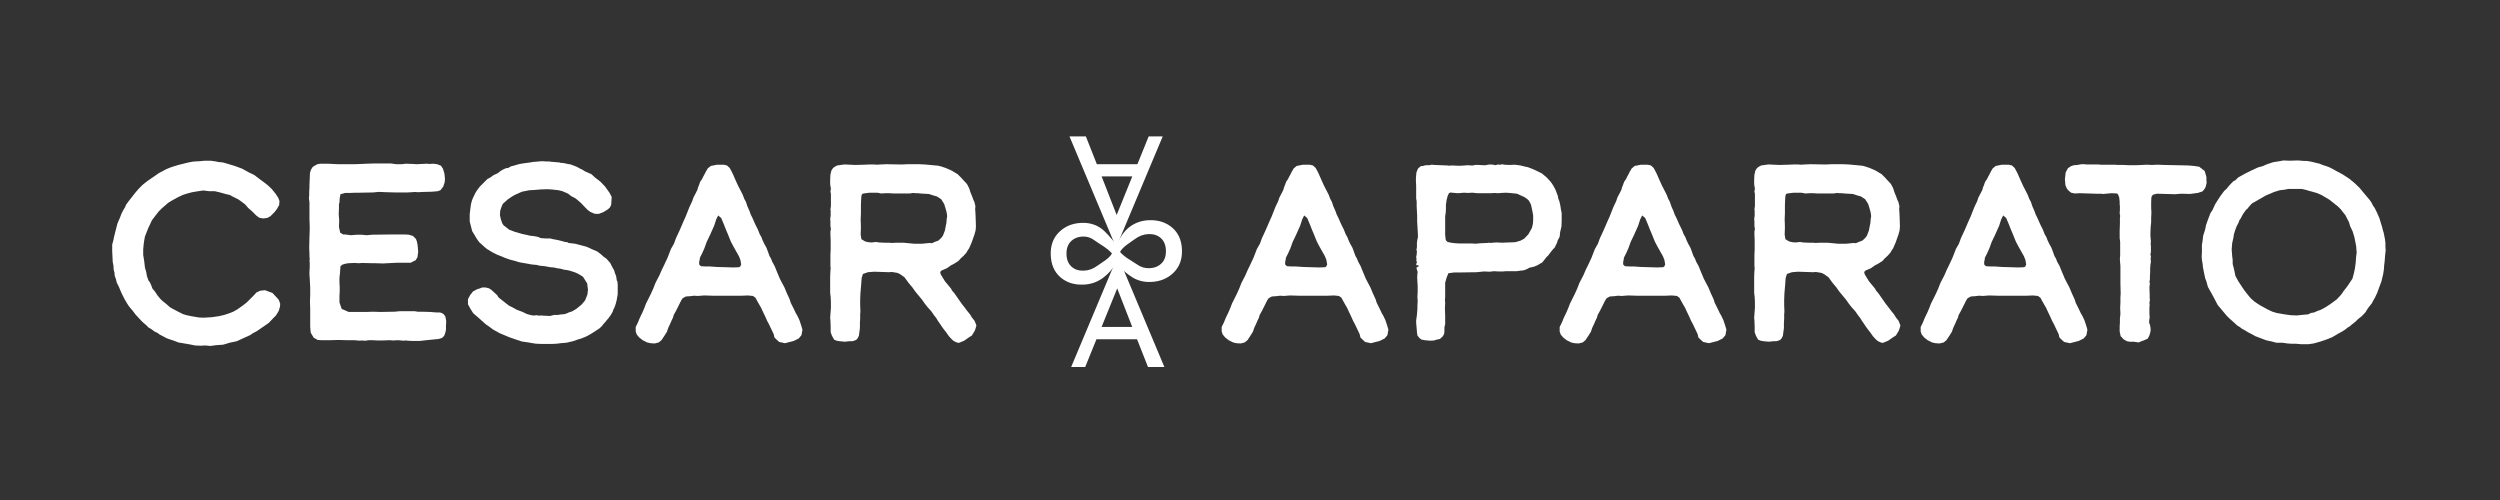
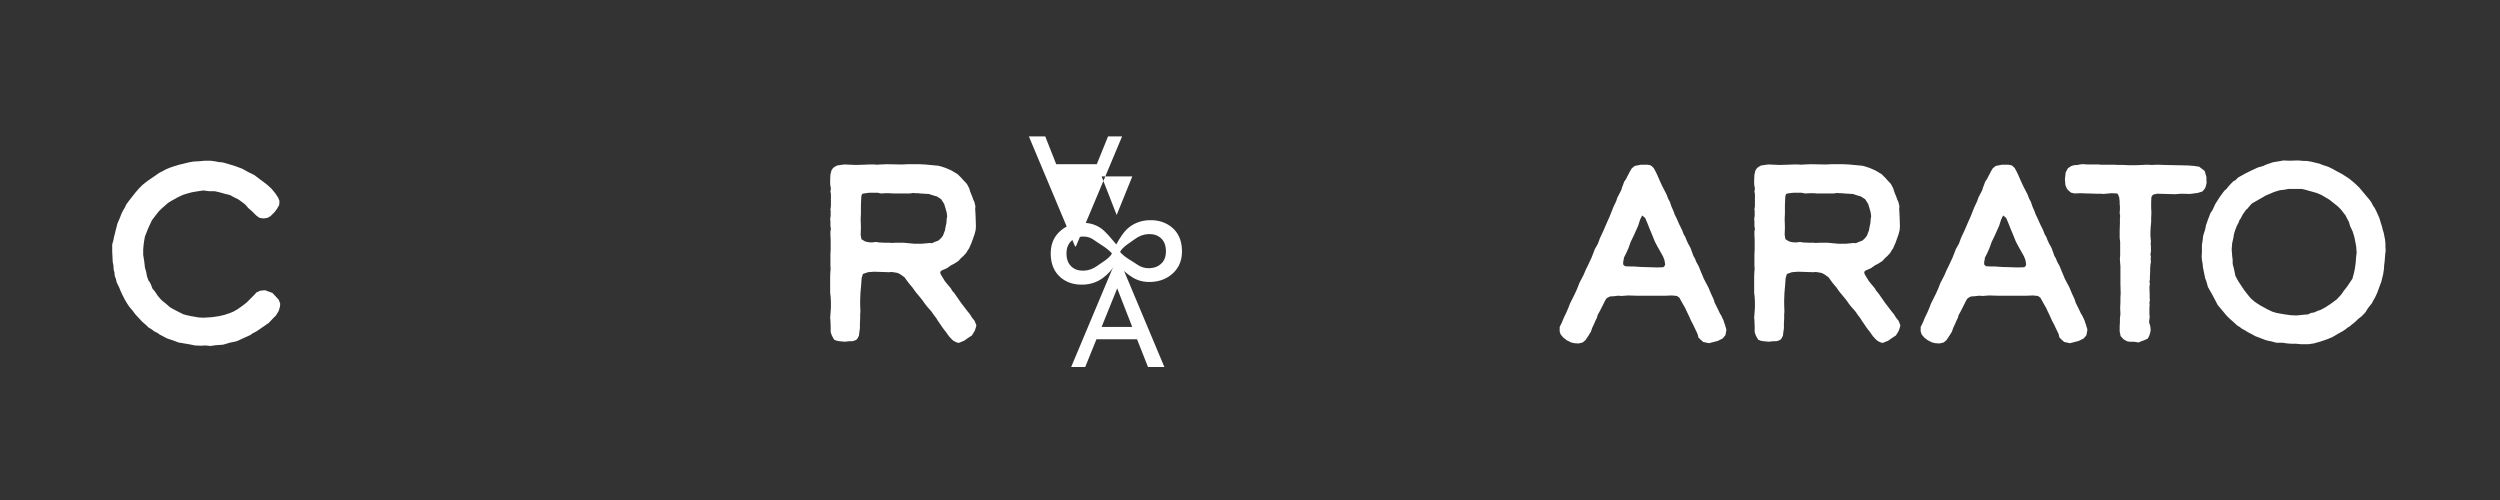
<svg xmlns="http://www.w3.org/2000/svg" id="Layer_1" version="1.1" viewBox="0 0 600 120">
  <rect x="0" y="0" width="600" height="120" fill="#333333" stroke="none" />
  <defs>
    <style>
      .st0 {
        fill: #fff;
      }
    </style>
  </defs>
  <g>
    <path class="st0" d="M281.28,54.59c1.5,1.26,2.3,3.03,2.39,5.33s-.58,4.1-2,5.51c-1.43,1.41-3.24,2.15-5.44,2.24-1.66.07-3.15-.3-4.44-1.1-1.3-.8-2.61-1.94-3.94-3.42-.84,1.47-1.93,2.68-3.25,3.63-1.33.95-2.84,1.46-4.54,1.53-2.23.09-4.08-.49-5.54-1.75-1.47-1.26-2.25-3.03-2.34-5.33s.57-4.1,1.98-5.5c1.41-1.41,3.21-2.15,5.41-2.24,1.66-.07,3.15.32,4.45,1.15,1.3.83,2.6,2.52,3.89,4.03.81-1.5,1.88-3.25,3.23-4.24,1.34-.99,2.88-1.52,4.61-1.58,2.2-.09,4.05.5,5.55,1.75ZM263.37,63.78c1-.74,2.85-1.72,3.5-2.95-1.19-1.38-3.24-2.42-4.12-3.1-.88-.68-1.83-1-2.86-.96-1.23.05-2.21.46-2.93,1.22-.72.76-1.05,1.79-1,3.09s.46,2.24,1.22,2.93c.76.69,1.76,1,2.99.95,1.13-.05,2.2-.44,3.2-1.18ZM278.82,63.16c.72-.76,1.05-1.79,1-3.09s-.46-2.24-1.22-2.93c-.76-.69-1.76-1-2.99-.96-1.17.05-2.26.46-3.28,1.23-1.02.77-2.88,1.79-3.52,3.05,1.05,1.29,3.07,2.28,4.01,2.96.94.68,1.96,1,3.06.95,1.23-.05,2.21-.46,2.93-1.22Z" />
    <path class="st0" d="M272.9,81.42h-9.75l-2.7,6.66h-3.37l11.08-26.4h.21l11.08,26.4h-3.93l-2.63-6.66ZM271.74,78.47l-3.61-9.26-3.75,9.26h7.36Z" />
-     <path class="st0" d="M263.23,39.4h9.75l2.7-6.66h3.37l-11.08,26.4h-.21l-11.08-26.4h3.93l2.63,6.66ZM264.39,42.34l3.61,9.26,3.75-9.26h-7.36Z" />
+     <path class="st0" d="M263.23,39.4l2.7-6.66h3.37l-11.08,26.4h-.21l-11.08-26.4h3.93l2.63,6.66ZM264.39,42.34l3.61,9.26,3.75-9.26h-7.36Z" />
  </g>
  <g>
    <path class="st0" d="M49.31,82.91l-1.14.06-1.38-.06-1.14-.24-2.82-.48-.78-.3-1.92-.66-.6-.3-.66-.36-.6-.3-.36-.3-.84-.42-.72-.54-.72-.42-.66-.66-.3-.24-.66-.6-.66-.72-.84-.9-.72-.96-.42-.48-.48-.6-.42-.66-.6-1.02-.54-1.08-.36-.78-.42-1.02-.54-1.08-.18-.78-.3-.84-.06-.78-.18-.6-.06-1.02-.18-.9-.06-1.38-.06-1.02v-1.8l.3-1.08.12-.66.36-1.44.48-1.86.6-1.38.36-.96.36-.72.54-.9.18-.48.12-.18.48-.66.84-1.08.9-1.14.84-.96.78-.78,1.2-.96,1.5-1.02,1.2-.84,1.8-.96,1.02-.42.9-.3.96-.3.78-.18,1.68-.42.96-.18.54-.06,1.2-.06,1.26-.12h1.32l1.32.18.48.12,1.2.12,1.26.36,1.74.54,1.62.6.42.24,1.08.6,1.38.66,1.26.96,1.14.84.84.66.96.9.84,1.02.72,1.08.3.78-.06.96-.54.96-.6.78-.96.96-.78.42-1.02.12-.9-.18-.72-.54-.96-.96-.96-.84-.72-.84-.96-.72-.66-.48-1.08-.54-1.02-.54-1.02-.24-1.5-.42-1.08-.24h-1.32l-1.44-.18-1.56.24-1.08.18-1.14.3-1.14.36-1.26.6-1.5.84-.78.48-.6.54-.9.78-.72.72-.66.84-.96,1.26-.9,1.92-.78,1.98-.18.96-.12.84-.12,1.26v1.38l.24,1.5.18,1.56.3,1.02.18,1.02.36,1.02.36.48.3.66.24.66.12.24.48.54.72,1.08.6.72.54.54.84.66.96.84.72.42,1.26.66,1.2.6.84.24,1.14.24,1.74.3,1.08.06,2.04-.12,1.68-.24,1.32-.3,1.26-.42.9-.36.96-.54,1.2-.84,1.08-.84,1.74-1.74.6-.66.9-.42,1.14-.12,1.8.66,1.5,1.62.36.96-.06.72-.3,1.02-.66,1.08-.72.72-1.02,1.08-2.88,1.98-1.02.54-.48.36-3.3,1.5-.78.18-.9.18-.78.24-.84.24-1.74.12-1.26.18-1.2-.12Z" />
-     <path class="st0" d="M97.85,81.77l-.42-.06-.54.06-1.38-.12-1.2.06-.78-.06-1.68.06h-1.26l-1.14-.06h-.96l-.84.12-.96-.06-.3.06-1.32-.12h-1.8l-1.98-.06-2.16.06h-1.92l-.96-.06-.96-.54-.72-1.2-.12-1.44v-4.26l-.06-1.86.06-1.38v-1.86l-.06-1.14-.06-1.26-.06-.6v-.84l.06-.9v-1.44l-.06-.18.06-.54-.06-.72v-.54l-.06-1.44.06-2.52.06-1.68v-1.02l-.06-1.74v-3.9l-.12-1.02.06-.78v-.72l.06-1.14v-.66l.06-1.14.06-1.62.24-.78.42-.66.66-.42.48-.24.66-.12h1.74l2.52.12h3.96l1.68-.06,1.26-.06,1.86-.06h3.9l1.32.18h1.32l.96-.12,1.68.06.96.06,2.4-.12.66.06.9-.06.96.12.9.36.48.72.36,1.2.12,1.26-.06.78-.36,1.08-.66.84-.66.24-1.38.12-2.16.06-1.26.06-.54-.06-1.92.12h-2.82l-2.28-.06-1.38-.06h-.6l-1.2.12-3.18.06h-1.08l-1.32.06h-1.14l-1.08.3-.18.96-.06,1.02-.12.42v1.02l-.06,1.38.12,1.5-.06,1.56.3,1.38.72.42h.48l1.32.18,1.56-.12h1.02l1.26.12,1.32-.12,4.56-.06h3.3l.9.06,1.02.3.72.72.24.66.12.6.06.48.12,1.38-.18,1.26-.42.72-1.2.6h-3.18l-3.48.18-1.92-.06h-.66l-2.46-.06-.72.06-1.08-.06-1.44.06-.72.12-.78.24-.42.36-.06.84-.06.9-.12,1.02v1.32l.06.9v1.14l-.06.96v1.62l.54,1.56,1.68.72h4.2l1.68-.06,1.68.06,3.42-.06,1.26-.12h3.6l.72.12h1.14l1.86.06,1.5.12h.78l.48.12.54.36.36.54.18,1.08-.06,1.26v.72l-.12.66-.24.72-.36.48-.42.24-.6.18-3,.3-1.56.18h-1.68l-1.2-.06Z" />
-     <path class="st0" d="M128.63,82.49l-.78-.12-1.02-.18-1.62-.24-1.8-.6-1.2-.42-2.28-.96-1.62-.9-.72-.54-1.02-.72-1.68-1.5-1.32-1.14-.72-1.14-.54-1.02v-1.2l.54-1.02.66-.84,1.02-.54.6-.18.6-.24h.78l.78.18.6.36,1.44,1.32.24.42.24.24,1.74,1.38.72.54.66.3,1.2.66,1.32.48.96.48.84.24.6.12h.48l.48-.06.54.12.36-.06.9.06,1.44.06.9-.24h.9l.72-.12.78-.06.66-.18.48-.24.78-.24,1.02-.6,1.32-1.08.84-1.02.18-.48.36-.9.12-1.14-.18-1.5-1.02-1.62-1.2-.72-.66-.3-.9-.3-.84-.24-.9-.12-.9-.24-.84-.12-.78-.18-.84-.06-1.26-.24-1.26-.12-.66-.18-1.26-.12-2.4-.42-.84-.18-.72-.24-1.2-.3-1.2-.42-.84-.36-.96-.36-1.32-.66-.96-.6-.24-.12-.66-.54-.78-.72-.42-.36-.36-.48-.48-.72-.3-.54-.6-.96-.6-2.34v-1.74l.12-1.02.18-1.38.24-.9.24-.6.3-.6.24-.54.42-.66.66-.9,1.86-1.86.6-.3.84-.6,1.02-.48.78-.6.66-.36.54-.24.54-.06.6-.36,2.16-.6,1.14-.18,1.38-.18.66-.12.78-.06,1.32-.12,1.2.06h.54l.42.06,2.1.18.36.12h.48l.6.12.54.12.72.12,1.56.6.6.36.54.24.78.48,1.5.66.84.78,1.32,1.02,1.14,1.2,1.02,1.44.54,1.02-.12,1.8-.12.36-.24.42-.48.42-1.08.66-1.14.42-.96-.06-.96-.42-.6-.42-.66-.66-1.02-1.08-.84-.72-.54-.42-1.02-.54-.66-.54-1.38-.6-.96-.24-1.62-.18-1.08-.06-1.62.06-1.44.12-1.2.06-1.8.36-1.74.78-.72.42-.96.66-1.2,1.08-.36.9-.24.72-.06,1.08.24,1.08.36.96.3.42.48.36.84.66,1.26.48,1.86.54,1.14.24.72.18.66.06.78.12.54.12.66.3h.42l.6.06h1.2l.72.18,1.02.18,1.2.3.6.18.6.06.24.18,1.56.18,2.76.72,1.32.6,1.26.54,1.02.78.36.36.84.6.9,1.02.36.72.36.66.24.42.12.48.36.96.12.84.06.24.12.12.06.84v2.22l-.24,1.38-.24.96-.3.84-.3.6-.12.42-.42.72-.54.78-.48.54-.42.54-.3.3-.42.54-.54.54-.72.48-1.02.66-.6.36-.42.24-.6.3-.6.24-.42.18-.84.24-1.2.42-1.56.36-1.44.12-.9.12-1.2.06h-2.34l-1.44-.06Z" />
-     <path class="st0" d="M156.11,82.37l-.78-.18-1.08-.54-.84-.66-.6-.72-.24-.72v-1.08l.54-1.08.36-.9.3-.66.36-.72.54-1.26.36-.96,1.14-2.28.6-1.32.54-1.38.96-1.86.6-1.38.42-.84.42-.9.48-1.02.84-2.16.72-1.26.48-1.32.84-1.8.96-2.22.54-1.2.9-2.28.66-1.38.3-.9.54-1.02.42-.84.12-.48.24-.6.3-.84.42-.6.36-.72.36-.66.24-.48.42-.72.72-.6,1.5-.3h1.62l.78.18.66.6.42.78.36.72.6,1.38.6,1.32,1.14,2.22.36.96.42.78.36,1.08.48,1.08.3.84.42.84.66,1.5.66,1.32.42,1.08.42.72.24.66.42.9.54.96.36.96.36,1.02.36.6.3.78.6,1.08.48,1.2.78,1.86,1.08,2.04.6,1.44.42.9.24.54.24.78.72,1.44.54,1.14.3.48.54,1.14.42,1.26.3,1.02-.24,1.32-.66.78-1.2.6-2.1.54-1.38-.3-.54-.48-.6-.6-.18-.78-.54-1.14-.66-1.38-.36-.66-.54-1.2-.66-1.38-.24-.54-.42-.72-.54-.96-.42-.78-.6-.42-1.2-.12-1.5.06h-7.02l-1.98-.06-1.56.12-.84-.06-1.02.12-.96.06-.78.42-.36.54-1.2,2.4-.6,1.08-.18.66-.3.6-.36.84-.48,1.02-.3.9-.6.96-.72,1.08-.66.54-.96.24-1.02-.06ZM177.4,64.13l.06-.06.18-.06.24-.54-.18-1.08-.36-.9-1.32-2.34-.6-1.14-.78-1.92-.48-1.14-.42-1.08-.66-1.56-.72-.6-.48.96-.48,1.5-1.02,2.28-.78,1.62-.54,1.5-.48,1.08-.6,1.2-.06.48-.12.54v.6l.42.42,1.02.06h1.08l1.68.12,4.02.12,1.38-.06Z" />
    <path class="st0" d="M229.48,82.13l-.6-.3-.48-.42-.66-.72-.72-1.02-.48-.6-.48-.66-.48-.72-.54-.78-.36-.6-.48-.6-.66-.96-.96-1.08-.66-.84-.54-.78-.78-.96-.9-1.08-.72-1.02-.96-1.14-.6-.84-.36-.48-.42-.3-.6-.42-.6-.3-.66-.12-.78-.12-.54.06-3.72-.12-1.44.12-1.2.42-.3.96-.12,1.62-.12,1.38-.06.72-.06,1.56v1.2l.06,1.68-.06.48v1.14l-.06,1.02v1.26l-.12.84-.12.96-.3.6-.3.36-.36.18-.6.18h-.72l-1.08.12-1.32-.12-.66-.12-.6-.24-.54-.96-.3-.84v-1.44l-.06-1.44-.06-.6.18-2.34v-1.44l-.06-1.2-.12-.96v-4.08l.06-1.14.06-.72-.06-.48v-2.76l.06-1.14v-2.34l-.06-1.26v-.84l.12-.6-.12-.72v-1.2l-.06-.42.06-.36.06-.6v-1.08l-.06-.24.12-.9v-2.88l-.12-.6.12-.6-.18-1.14v-1.08l.06-1.2.24-1.02.36-.54.36-.3.66-.36,1.74-.24,2.64.12,2.1-.06,1.38-.06h.96l.66.06,1.02-.06,1.38-.06,3.06.06h.78l1.14-.06h2.76l1.38.06,3.24.3.72.18,1.08.36,1.38.6,1.5.9.84.84.48.54.9.96.54,1.02.3.96.42,1.02.3.84.24.48.12.54.12.48-.06.72.06.78.06,1.44.06,1.86-.06.9-.12.48-.18.66-.24.66-.42,1.2-.6,1.38-.36.54-.36.6-.66.72-.6.54-.6.66-1.02.66-.72.36-1.02.72-1.26.54-.36.36.06.3.06.24.36.6.66,1.08.84,1.02.6.72.3.54.48.54,1.8,2.58.66.84.72.96.6.72.48.78.66.84.42,1.08-.12.42-.24.78-.72,1.2-.84.54-1.02.72-1.32.54-.6-.18ZM221.38,58.49l.54-.06.66-.06.48-.06.6.06.54-.24.42-.18.54-.18.36-.3.42-.42.36-.48.48-1.26.24-1.26.12-.54.06-.9.12-.72-.12-.9-.3-1.08-.3-.96-.72-1.14-1.02-.66-.84-.24-1.14-.36-1.14-.06-.9-.06-.54-.06h-.54l-.66-.06-.72.12h-4.02l-.84-.06h-.96l-1.08.06-.9-.18h-1.86l-1.44.18-.36.12-.18.42-.06.78-.06,1.56v1.92l-.06,1.38.06,1.92-.06,1.8.18,1.08.9.54.78.18.78.06,1.08-.12.66.12,1.32.06h1.26l.36.06,1.32-.06h1.62l2.52.24h2.04Z" />
-     <path class="st0" d="M296.74,82.37l-.78-.18-1.08-.54-.84-.66-.6-.72-.24-.72v-1.08l.54-1.08.36-.9.3-.66.36-.72.54-1.26.36-.96,1.14-2.28.6-1.32.54-1.38.96-1.86.6-1.38.42-.84.42-.9.48-1.02.84-2.16.72-1.26.48-1.32.84-1.8.96-2.22.54-1.2.9-2.28.66-1.38.3-.9.54-1.02.42-.84.12-.48.24-.6.3-.84.42-.6.36-.72.36-.66.24-.48.42-.72.72-.6,1.5-.3h1.62l.78.18.66.6.42.78.36.72.6,1.38.6,1.32,1.14,2.22.36.96.42.78.36,1.08.48,1.08.3.84.42.84.66,1.5.66,1.32.42,1.08.42.72.24.66.42.9.54.96.36.96.36,1.02.36.6.3.78.6,1.08.48,1.2.78,1.86,1.08,2.04.6,1.44.42.9.24.54.24.78.72,1.44.54,1.14.3.48.54,1.14.42,1.26.3,1.02-.24,1.32-.66.78-1.2.6-2.1.54-1.38-.3-.54-.48-.6-.6-.18-.78-.54-1.14-.66-1.38-.36-.66-.54-1.2-.66-1.38-.24-.54-.42-.72-.54-.96-.42-.78-.6-.42-1.2-.12-1.5.06h-7.02l-1.98-.06-1.56.12-.84-.06-1.02.12-.96.06-.78.42-.36.54-1.2,2.4-.6,1.08-.18.66-.3.6-.36.84-.48,1.02-.3.9-.6.96-.72,1.08-.66.54-.96.24-1.02-.06ZM318.04,64.13l.06-.06.18-.06.24-.54-.18-1.08-.36-.9-1.32-2.34-.6-1.14-.78-1.92-.48-1.14-.42-1.08-.66-1.56-.72-.6-.48.96-.48,1.5-1.02,2.28-.78,1.62-.54,1.5-.48,1.08-.6,1.2-.06.48-.12.54v.6l.42.42,1.02.06h1.08l1.68.12,4.02.12,1.38-.06Z" />
-     <path class="st0" d="M341.92,81.65l-.84-.18-.48-.42-.42-.54-.12-.84-.06-.84-.12-1.32v-.6l.18-1.32.12-1.5v-.72l.06-1.08-.06-1.14.06-1.02v-1.56l-.06-.9-.06-1.08.06-.9.06-.42-.18-.54-.12-.48.24-.18.3-.12-.06-.3h-.12l-.3.06-.12-.3.06-.18.12-.24-.12-.42v-.6l-.06-.3.12-.54.06-.78-.12-.42.12-.54v-1.14l.12-.84.12-.42v-.66l-.06-1.08-.06-1.02-.06-1.08v-1.38l-.12-2.28v-1.14l-.12-.72v-2.94l-.06-1.26v-.72l.12-1.32.36-.9.24-.24.42-.36.54-.06.66-.18h.9l.54-.12.66.06,3.12.12.36.06.78-.06,1.08.06h1.08l.9-.06.72-.06.6.06h.66l.42-.12h.9l1.14.06h.54l.54-.12.6-.06.66.06.6.12.54-.18.42.06h.24l.3-.12.54.12,1.32.06,1.08-.06.66.06.84.12.96.24.84.18,1.26.48,1.02.48,1.08.54,1.14.96.84.9.42.54.48.78.42.84.3.78.24.66.06.48.3.78.24,1.08.12.84.18.84v1.98l-.06,1.32-.3,1.26-.12,1.14-.48.9-.12.48-.3.6-.24.54-.6.66-.66.84-.3.42-.54.54-.6.78-.42.48-.48.24-.36.24-.48.24-.6.24-1.08.24-.42.24-.66.3-.54.12-.66.06-.78.12h-2.64l-.6.06h-1.2l-1.02-.06-1.02.12-1.38-.06-1.74.18-3.9.06h-1.5l-1.38.18-.42,1.02-.36,1.26v3.48l-.06.6.06.78-.06,1.32.06,1.68v2.1l-.18.72v1.02l-.06.54-.3.6-.72.66-.84.18-.54.18-.96.06-1.32-.12ZM355.42,58.37l1.56-.06.42-.06.36.06.48-.06.9-.06,1.38.06,3.12-.12,1.26-.36.9-.48,1.02-1.08.84-1.5.24-1.02.06-.78v-1.2l-.24-1.32-.3-1.32-.48-.9-.42-.42-.72-.48-1.74-.78-1.74-.18-.9-.06-1.14.06-.78.06-.84-.06-.66.06h-3.36l-.72-.06-.36-.06h-.36l-.78.06-1.02-.06-1.5.12-1.38-.12-.36-.06-.42.18-.3.66-.24.9-.18,1.2v1.2l-.06.78-.12.84v4.44l.12,1.08.18.36.3.24.78.18.96.12,1.02.06h3l.96.06,1.26-.12Z" />
    <path class="st0" d="M377.86,82.37l-.78-.18-1.08-.54-.84-.66-.6-.72-.24-.72v-1.08l.54-1.08.36-.9.3-.66.36-.72.54-1.26.36-.96,1.14-2.28.6-1.32.54-1.38.96-1.86.6-1.38.42-.84.42-.9.48-1.02.84-2.16.72-1.26.48-1.32.84-1.8.96-2.22.54-1.2.9-2.28.66-1.38.3-.9.54-1.02.42-.84.12-.48.24-.6.3-.84.42-.6.36-.72.36-.66.24-.48.42-.72.72-.6,1.5-.3h1.62l.78.18.66.6.42.78.36.72.6,1.38.6,1.32,1.14,2.22.36.96.42.78.36,1.08.48,1.08.3.84.42.84.66,1.5.66,1.32.42,1.08.42.72.24.66.42.9.54.96.36.96.36,1.02.36.6.3.78.6,1.08.48,1.2.78,1.86,1.08,2.04.6,1.44.42.9.24.54.24.78.72,1.44.54,1.14.3.48.54,1.14.42,1.26.3,1.02-.24,1.32-.66.78-1.2.6-2.1.54-1.38-.3-.54-.48-.6-.6-.18-.78-.54-1.14-.66-1.38-.36-.66-.54-1.2-.66-1.38-.24-.54-.42-.72-.54-.96-.42-.78-.6-.42-1.2-.12-1.5.06h-7.02l-1.98-.06-1.56.12-.84-.06-1.02.12-.96.06-.78.42-.36.54-1.2,2.4-.6,1.08-.18.66-.3.6-.36.84-.48,1.02-.3.9-.6.96-.72,1.08-.66.54-.96.24-1.02-.06ZM399.16,64.13l.06-.06.18-.06.24-.54-.18-1.08-.36-.9-1.32-2.34-.6-1.14-.78-1.92-.48-1.14-.42-1.08-.66-1.56-.72-.6-.48.96-.48,1.5-1.02,2.28-.78,1.62-.54,1.5-.48,1.08-.6,1.2-.06.48-.12.54v.6l.42.42,1.02.06h1.08l1.68.12,4.02.12,1.38-.06Z" />
    <path class="st0" d="M451.24,82.13l-.6-.3-.48-.42-.66-.72-.72-1.02-.48-.6-.48-.66-.48-.72-.54-.78-.36-.6-.48-.6-.66-.96-.96-1.08-.66-.84-.54-.78-.78-.96-.9-1.08-.72-1.02-.96-1.14-.6-.84-.36-.48-.42-.3-.6-.42-.6-.3-.66-.12-.78-.12-.54.06-3.72-.12-1.44.12-1.2.42-.3.96-.12,1.62-.12,1.38-.06.72-.06,1.56v1.2l.06,1.68-.06.48v1.14l-.06,1.02v1.26l-.12.84-.12.96-.3.6-.3.36-.36.18-.6.18h-.72l-1.08.12-1.32-.12-.66-.12-.6-.24-.54-.96-.3-.84v-1.44l-.06-1.44-.06-.6.18-2.34v-1.44l-.06-1.2-.12-.96v-4.08l.06-1.14.06-.72-.06-.48v-2.76l.06-1.14v-2.34l-.06-1.26v-.84l.12-.6-.12-.72v-1.2l-.06-.42.06-.36.06-.6v-1.08l-.06-.24.12-.9v-2.88l-.12-.6.12-.6-.18-1.14v-1.08l.06-1.2.24-1.02.36-.54.36-.3.66-.36,1.74-.24,2.64.12,2.1-.06,1.38-.06h.96l.66.06,1.02-.06,1.38-.06,3.06.06h.78l1.14-.06h2.76l1.38.06,3.24.3.72.18,1.08.36,1.38.6,1.5.9.84.84.48.54.9.96.54,1.02.3.96.42,1.02.3.84.24.48.12.54.12.48-.06.72.06.78.06,1.44.06,1.86-.06.9-.12.48-.18.66-.24.66-.42,1.2-.6,1.38-.36.54-.36.6-.66.72-.6.54-.6.66-1.02.66-.72.36-1.02.72-1.26.54-.36.36.06.3.06.24.36.6.66,1.08.84,1.02.6.72.3.54.48.54,1.8,2.58.66.84.72.96.6.72.48.78.66.84.42,1.08-.12.42-.24.78-.72,1.2-.84.54-1.02.72-1.32.54-.6-.18ZM443.14,58.49l.54-.06.66-.06.48-.06.6.06.54-.24.42-.18.54-.18.36-.3.42-.42.36-.48.48-1.26.24-1.26.12-.54.06-.9.12-.72-.12-.9-.3-1.08-.3-.96-.72-1.14-1.02-.66-.84-.24-1.14-.36-1.14-.06-.9-.06-.54-.06h-.54l-.66-.06-.72.12h-4.02l-.84-.06h-.96l-1.08.06-.9-.18h-1.86l-1.44.18-.36.12-.18.42-.06.78-.06,1.56v1.92l-.06,1.38.06,1.92-.06,1.8.18,1.08.9.54.78.18.78.06,1.08-.12.66.12,1.32.06h1.26l.36.06,1.32-.06h1.62l2.52.24h2.04Z" />
    <path class="st0" d="M464.5,82.37l-.78-.18-1.08-.54-.84-.66-.6-.72-.24-.72v-1.08l.54-1.08.36-.9.3-.66.36-.72.54-1.26.36-.96,1.14-2.28.6-1.32.54-1.38.96-1.86.6-1.38.42-.84.42-.9.48-1.02.84-2.16.72-1.26.48-1.32.84-1.8.96-2.22.54-1.2.9-2.28.66-1.38.3-.9.54-1.02.42-.84.12-.48.24-.6.3-.84.42-.6.36-.72.36-.66.24-.48.42-.72.72-.6,1.5-.3h1.62l.78.18.66.6.42.78.36.72.6,1.38.6,1.32,1.14,2.22.36.96.42.78.36,1.08.48,1.08.3.84.42.84.66,1.5.66,1.32.42,1.08.42.72.24.66.42.9.54.96.36.96.36,1.02.36.6.3.78.6,1.08.48,1.2.78,1.86,1.08,2.04.6,1.44.42.9.24.54.24.78.72,1.44.54,1.14.3.48.54,1.14.42,1.26.3,1.02-.24,1.32-.66.78-1.2.6-2.1.54-1.38-.3-.54-.48-.6-.6-.18-.78-.54-1.14-.66-1.38-.36-.66-.54-1.2-.66-1.38-.24-.54-.42-.72-.54-.96-.42-.78-.6-.42-1.2-.12-1.5.06h-7.02l-1.98-.06-1.56.12-.84-.06-1.02.12-.96.06-.78.42-.36.54-1.2,2.4-.6,1.08-.18.66-.3.6-.36.84-.48,1.02-.3.9-.6.96-.72,1.08-.66.54-.96.24-1.02-.06ZM485.8,64.13l.06-.06.18-.06.24-.54-.18-1.08-.36-.9-1.32-2.34-.6-1.14-.78-1.92-.48-1.14-.42-1.08-.66-1.56-.72-.6-.48.96-.48,1.5-1.02,2.28-.78,1.62-.54,1.5-.48,1.08-.6,1.2-.06.48-.12.54v.6l.42.42,1.02.06h1.08l1.68.12,4.02.12,1.38-.06Z" />
    <path class="st0" d="M512.08,82.01h-1.02l-.6-.12-.84-.48-.3-.36-.36-.36-.24-1.14v-1.26l.06-.9v-.9l.12-1.14-.06-1.5.06-1.14v-1.26l.06-1.02-.06-2.34v-4.2l-.12-1.44v-.48l.06-.66v-3.18l-.12-1.02v-1.62l.06-1.92v-1.26l.06-.48-.12-.6.06-.96v-.78l-.06-.48v-.66l-.12-1.02-.3-.72-.24-.18-1.26-.06-1.44.12-.48.06-.78-.06h-1.08l-3.84-.12-1.26.06-.84-.18-.54-.42-.48-.54-.36-.84-.12-1.44.18-1.62.54-1.02.72-.48.72-.24.84-.06.96-.18h.72l.48.06h3l.3.06h3.48l.78.06h1.38l1.32.06h1.62l1.44-.06,1.14-.06,1.2.06,1.44-.06,1.56.06,5.76.12,1.44.12,1.2.18,1.32,1.02.42,1.44v.78l.06.54-.18.84-.18.48-.24.36-.42.48-1.14.36-1.86.24-2.04-.06-1.56.12-4.32-.12-.96.24-.36.54-.06,1.26v1.38l.06,1.14-.06,1.2v1.02l-.12,1.26-.06,1.44v.6l.06.72.06.66-.06.42.06.78v1.32l-.12.6.12.48-.06.66.06.66-.12.66-.06.9v.84l-.06.96v.84l-.12.6.12.36-.12.9.06,1.62v.9l.06.54-.12.66.06.54-.06.54v1.5l.06.96-.12.78v.54l.18.42.12.6.06.66-.12.72-.24.72-.36.66-.42.18-.54.24-.54.18-.66.3-1.2-.18Z" />
    <path class="st0" d="M550.9,82.49h-1.02l-.9-.06-1.2-.18h-1.5l-1.08-.3-.6-.12-.78-.18-1.08-.42-1.44-.54-1.2-.66-.6-.3-.66-.42-.78-.42-.54-.42-.6-.36-.84-.78-1.02-.9-.66-.66-2.16-2.58-.84-1.62-.72-1.32-.78-1.38-.36-1.32-.3-.78-.3-1.44-.24-1.2-.06-.72-.18-1.02-.06-.84.06-1.02v-1.74l.18-1.14.12-1.08.48-1.5.18-.96.48-1.38.6-1.56.54-.84.6-1.32,1.14-1.8,1.02-1.38.6-.54.42-.54.6-.66.6-.6.48-.24.66-.66,1.62-.9,1.44-.72,1.68-.78,1.26-.36.78-.36,1.62-.54,1.5-.24.96-.18,1.44.06,2.1-.06,1.44.12h.66l1.08.18,1.2.3.78.18.54.24.9.3.84.3.84.42.96.54,1.26.66,1.68,1.08,1.26,1.02,1.26,1.2,1.5,1.8.96,1.14.42.6.36.72.42.6.54,1.08.6,1.38.36,1.2.3.96.12.54.24.78.3,1.5.12.96v.84l.06.96-.12,1.02-.12,1.56-.12.96-.06.96-.18,1.2-.18.72-.24,1.02-.54,1.44-.48,1.32-.54,1.14-.42.72-.3.6-.48.6-.42.54-.36.54-.24.42-.36.42-.66.66-.78.6-.54.54-.42.36-.54.42-.48.42-.6.36-.42.36-.72.48-1.2.66-1.32.78-1.02.42-.66.24-1.26.42-1.5.42-1.26.18h-1.74l-1.38-.12ZM552.94,75.53l.78-.06.36-.06.3-.18.24-.12.78-.12.78-.36.72-.24,1.14-.6,1.2-.78,1.56-1.14.9-.96.3-.36.48-.72.9-1.14,1.2-1.8.36-1.32.24-1.14.18-1.32.12-1.62.12-.84-.12-1.56-.42-2.16-.42-1.38-.6-1.26-.3-1.02-.36-.66-.48-.96-.72-.9-.42-.54-.66-.66-2.04-1.62-1.92-1.14-1.14-.48-1.26-.36-.48-.12-.78-.24-1.02-.24h-3.3l-.9.18-1.08.12-1.38.42-1.98.84-3.36,1.92-.6.66-.48.6-.36.3-.72,1.02-.54,1.02-.3.42-.24.66-.42.78-.36.96-.3.96-.12.84-.3,1.32-.12,1.5.06.72.06.84.12.96v.9l.06.3.18.66.24,1.08.18.9.72,1.32,1.44,2.16,1.14,1.44.42.48.96.84,1.2.78.42.24.24.12,1.08.6,1.26.6,1.02.3,1.68.3,1.68.24,1.44.06,1.74-.18Z" />
  </g>
</svg>